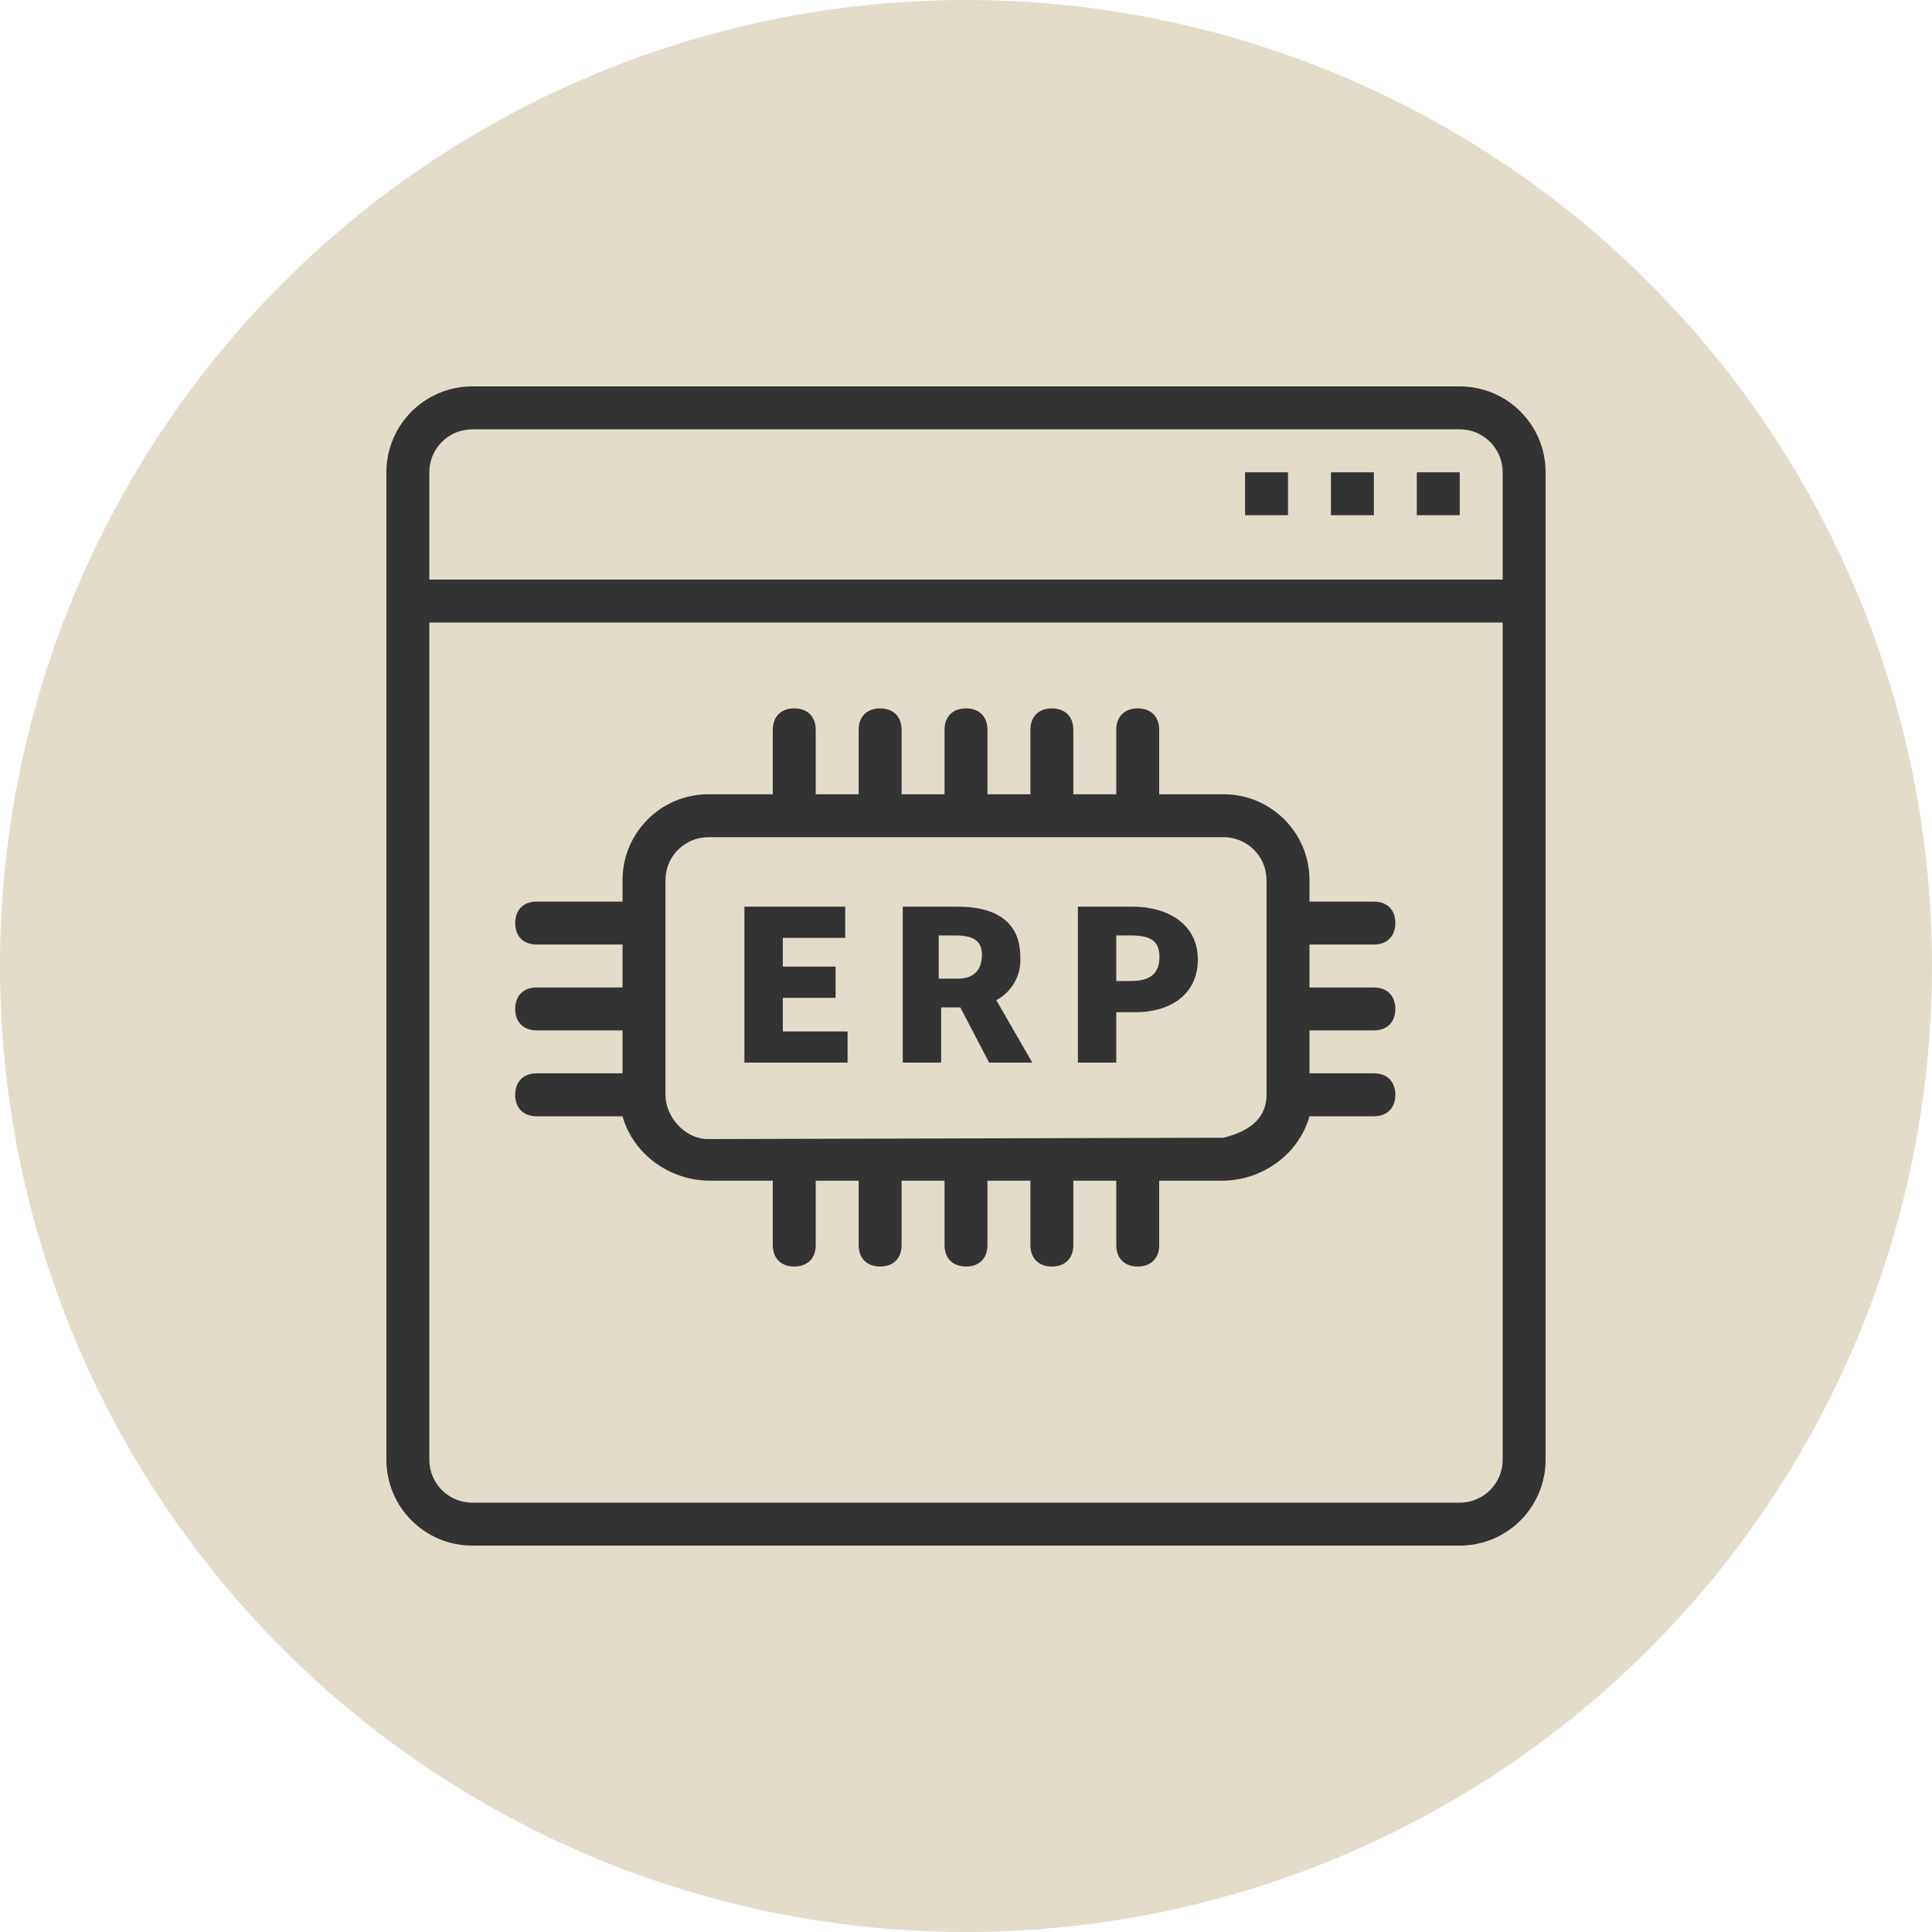
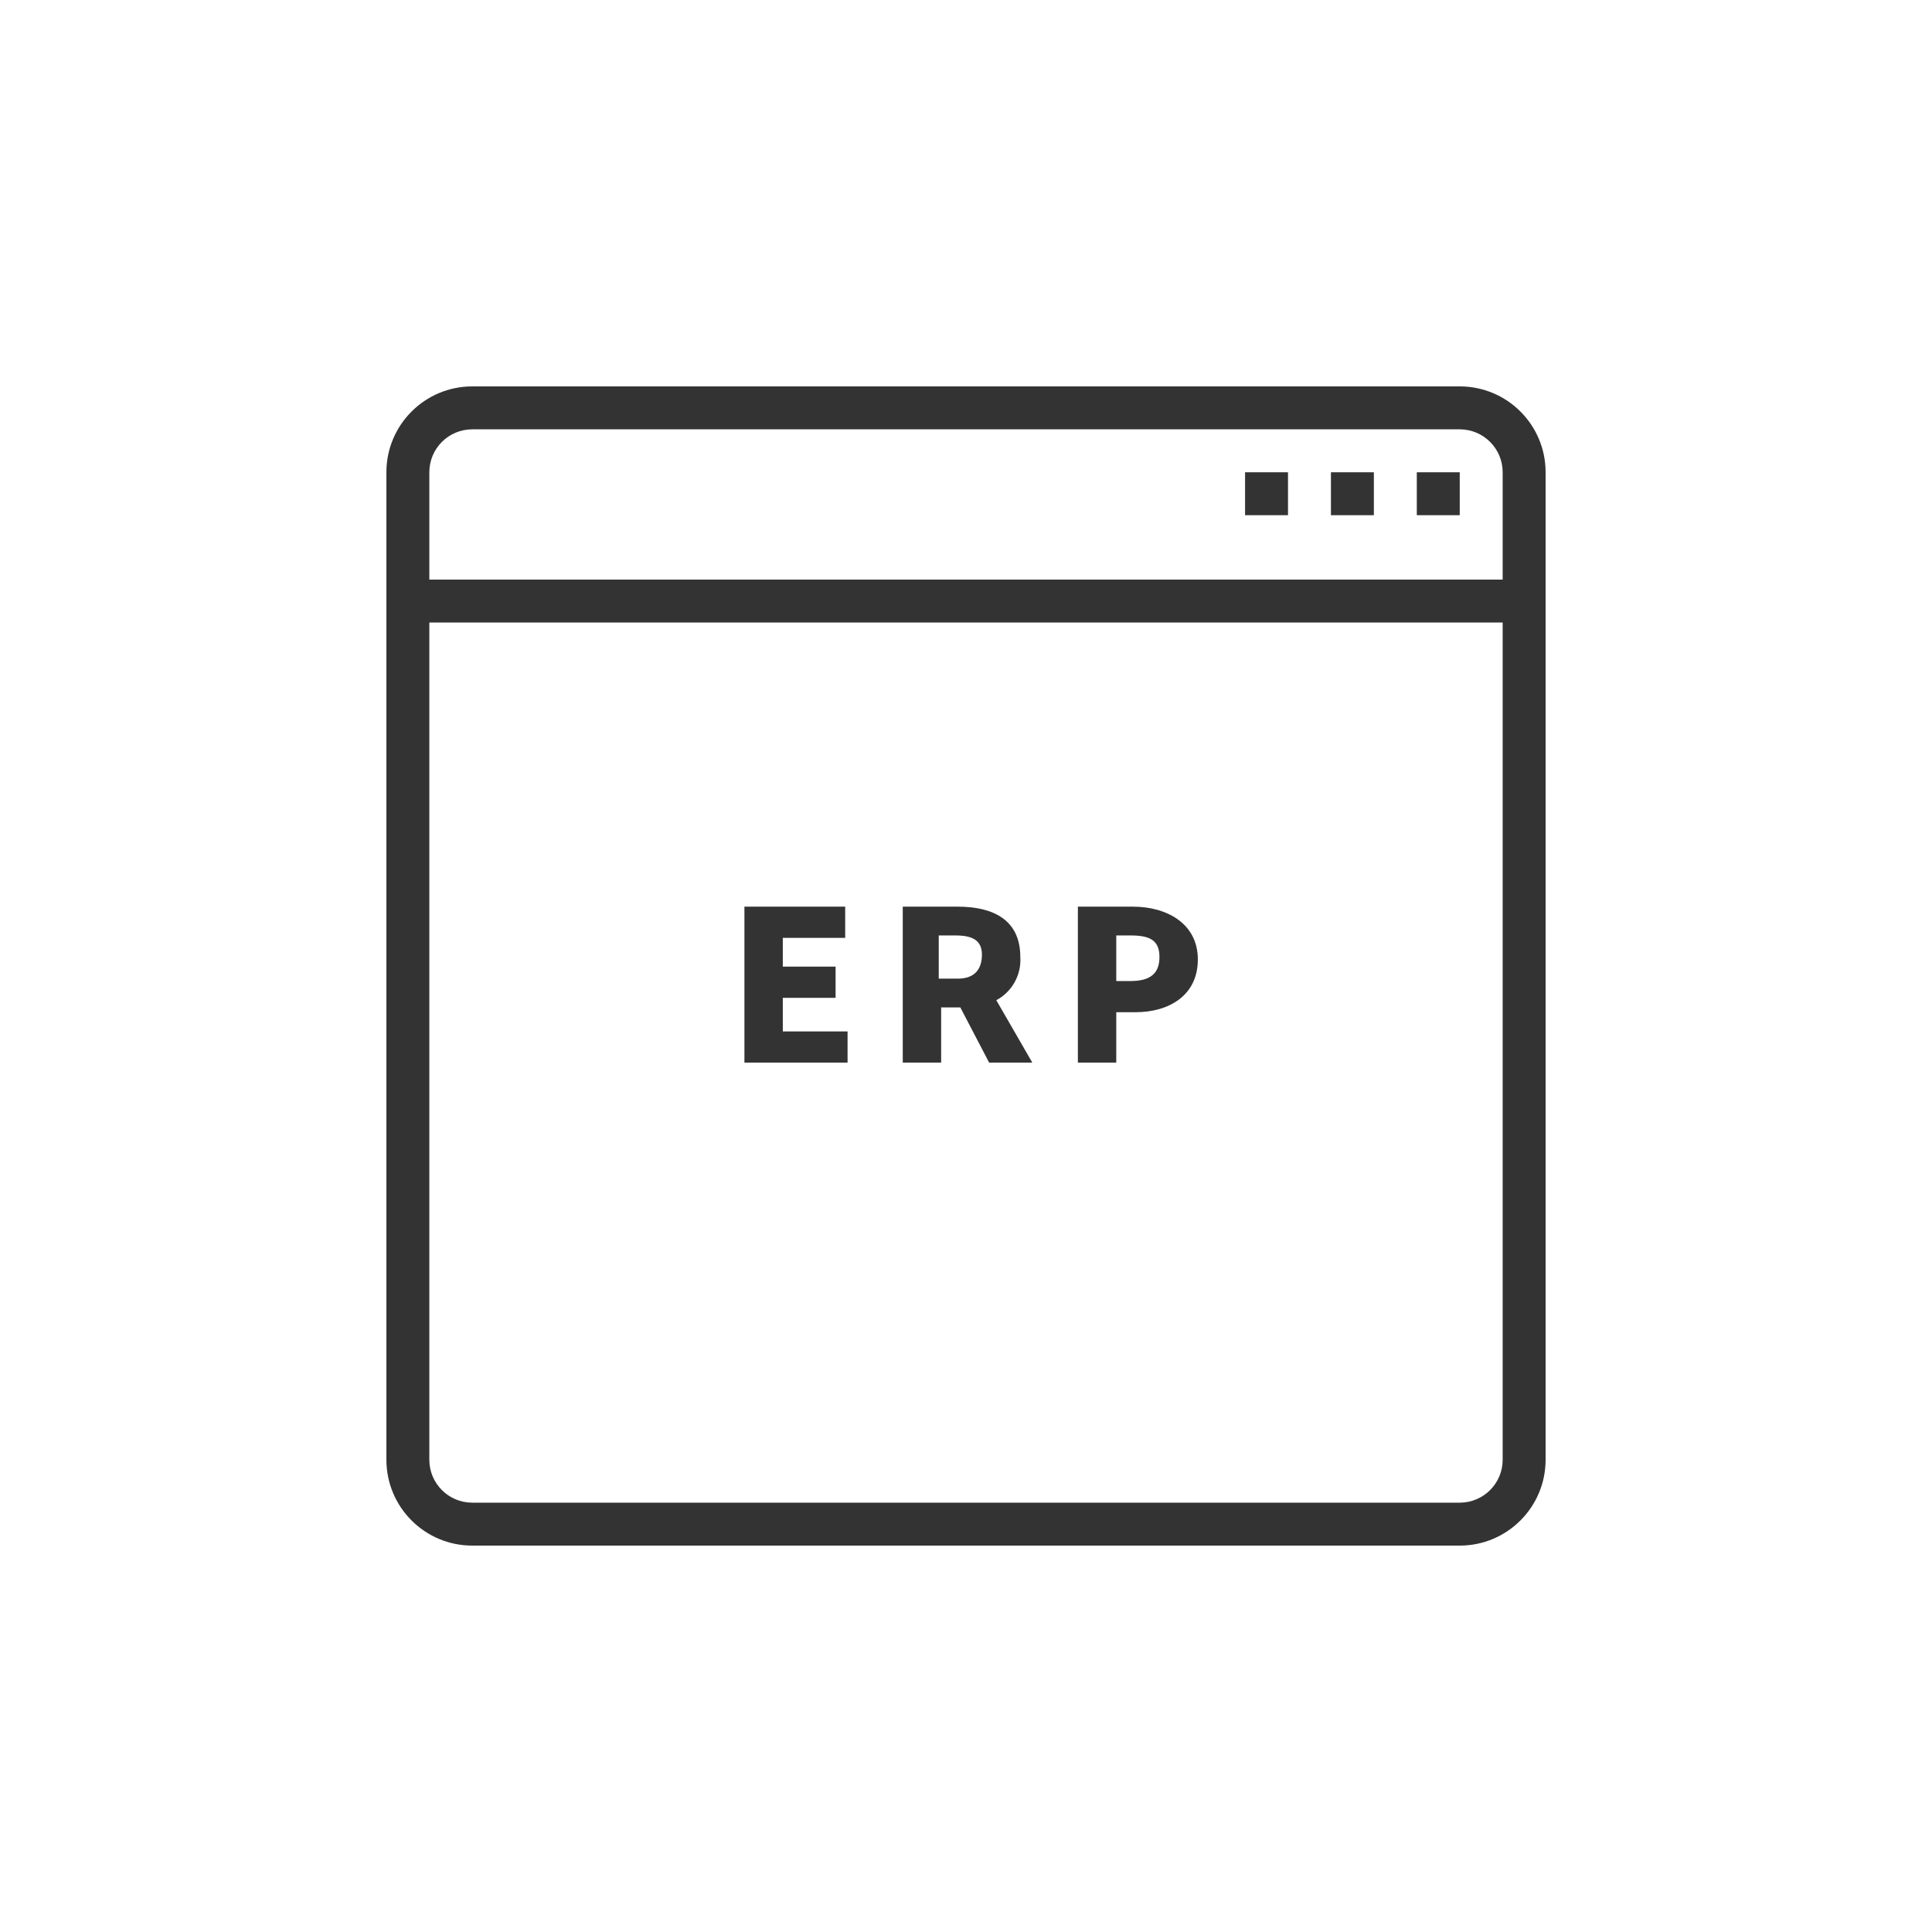
<svg xmlns="http://www.w3.org/2000/svg" width="90px" height="90px" viewBox="0 0 90 90" version="1.1">
  <title>椭圆形备份 3</title>
  <desc>Created with Sketch.</desc>
  <g id="落地页" stroke="none" stroke-width="1" fill="none" fill-rule="evenodd">
    <g id="电子签章落地页" transform="translate(-523, -1591)">
      <g id="编组-18" transform="translate(523, 1591)">
-         <circle id="椭圆形备份-3" fill="#E3DCCA" cx="45" cy="45" r="45" />
        <g id="kujialeqiyezhan_qiyeERP" transform="translate(18, 18)" fill="#333333" fill-rule="nonzero">
          <path d="M50,0 L4,0 C1.791,4.05812251e-16 -2.705415e-16,1.791 0,4 L0,50 C2.705415e-16,52.209 1.791,54 4,54 L50,54 C52.209,54 54,52.209 54,50 L54,4 C54,1.791 52.209,-4.05812251e-16 50,0 Z M4,2 L50,2 C51.105,2 52,2.895 52,4 L52,9 L52,9 L2,9 L2,4 C2,2.895 2.895,2 4,2 Z M2,50 L2,11 L2,11 L52,11 L52,50 C52,51.105 51.105,52 50,52 L4,52 C2.895,52 2,51.105 2,50 Z" id="形状" />
          <path d="M40,4 L42,4 L42,6 L40,6 L40,4 Z M44,4 L46,4 L46,6 L44,6 L44,4 Z M48,4 L50,4 L50,6 L48,6 L48,4 Z M18.466,28.483 L20.925,28.483 L20.925,27.03 L18.466,27.03 L18.466,25.689 L21.372,25.689 L21.372,24.236 L16.678,24.236 L16.678,31.5 L21.483,31.5 L21.483,30.047 L18.466,30.047 L18.466,28.483 Z M26.624,24.236 L24.054,24.236 L24.054,31.5 L25.842,31.5 L25.842,28.93 L26.736,28.93 L28.077,31.5 L30.089,31.5 L28.412,28.594 C29.147,28.201 29.584,27.415 29.53,26.583 C29.53,24.795 28.189,24.236 26.624,24.236 Z M26.512,27.589 L25.73,27.589 L25.73,25.577 L26.512,25.577 C27.295,25.577 27.742,25.8 27.742,26.471 C27.742,27.142 27.406,27.589 26.624,27.589 L26.512,27.589 Z M32.212,24.236 L32.212,31.5 L34,31.5 L34,29.153 L34.894,29.153 C36.459,29.153 37.8,28.371 37.8,26.695 C37.8,25.018 36.347,24.236 34.782,24.236 L32.212,24.236 Z M34.782,27.7 L34,27.7 L34,25.577 L34.671,25.577 C35.565,25.577 36.012,25.8 36.012,26.583 C36.012,27.365 35.565,27.7 34.671,27.7 L34.782,27.7 Z" id="形状" />
-           <path d="M46,26 C46.617,26 47,25.617 47,25 C47,24.383 46.617,24 46,24 L43,24 L43,23 C43,20.791 41.209,19 39,19 L36,19 L36,19 L36,16 C36,15.383 35.617,15 35,15 C34.383,15 34,15.383 34,16 L34,19 L32,19 L32,16 C32,15.383 31.617,15 31,15 C30.383,15 30,15.383 30,16 L30,19 L28,19 L28,16 C28,15.383 27.617,15 27,15 C26.383,15 26,15.383 26,16 L26,19 L24,19 L24,16 C24,15.383 23.617,15 23,15 C22.383,15 22,15.383 22,16 L22,19 L20,19 L20,16 C20,15.383 19.617,15 19,15 C18.383,15 18,15.383 18,16 L18,19 L15,19 C12.791,19 11,20.791 11,23 L11,24 L11,24 L7,24 C6.383,24 6,24.383 6,25 C6,25.617 6.383,26 7,26 L11,26 L11,28 L7,28 C6.383,28 6,28.383 6,29 C6,29.617 6.383,30 7,30 L11,30 L11,32 L7,32 C6.383,32 6,32.383 6,33 C6,33.617 6.383,34 7,34 L11,34 C11.494,35.76 13.173,36.969 15,37 L18,37 L18,40 C18,40.617 18.383,41 19,41 C19.617,41 20,40.617 20,40 L20,37 L22,37 L22,40 C22,40.617 22.383,41 23,41 C23.617,41 24,40.617 24,40 L24,37 L26,37 L26,40 C26,40.617 26.383,41 27,41 C27.617,41 28,40.617 28,40 L28,37 L30,37 L30,40 C30,40.617 30.383,41 31,41 C31.617,41 32,40.617 32,40 L32,37 L34,37 L34,40 C34,40.617 34.383,41 35,41 C35.617,41 36,40.617 36,40 L36,37 L39,37 C40.827,36.969 42.506,35.76 43,34 L46,34 C46.617,34 47,33.617 47,33 C47,32.383 46.617,32 46,32 L43,32 L43,30 L46,30 C46.617,30 47,29.617 47,29 C47,28.383 46.617,28 46,28 L43,28 L43,26 L46,26 Z M39,35 L14.975,35.062 C13.926,35.062 13,34.049 13,33 L13,23 C13,21.895 13.895,21 15,21 L39,21 C40.105,21 41,21.895 41,23 L41,33 L41,33 C41,34 40.333,34.667 39,35 Z" id="形状" />
        </g>
      </g>
    </g>
  </g>
</svg>